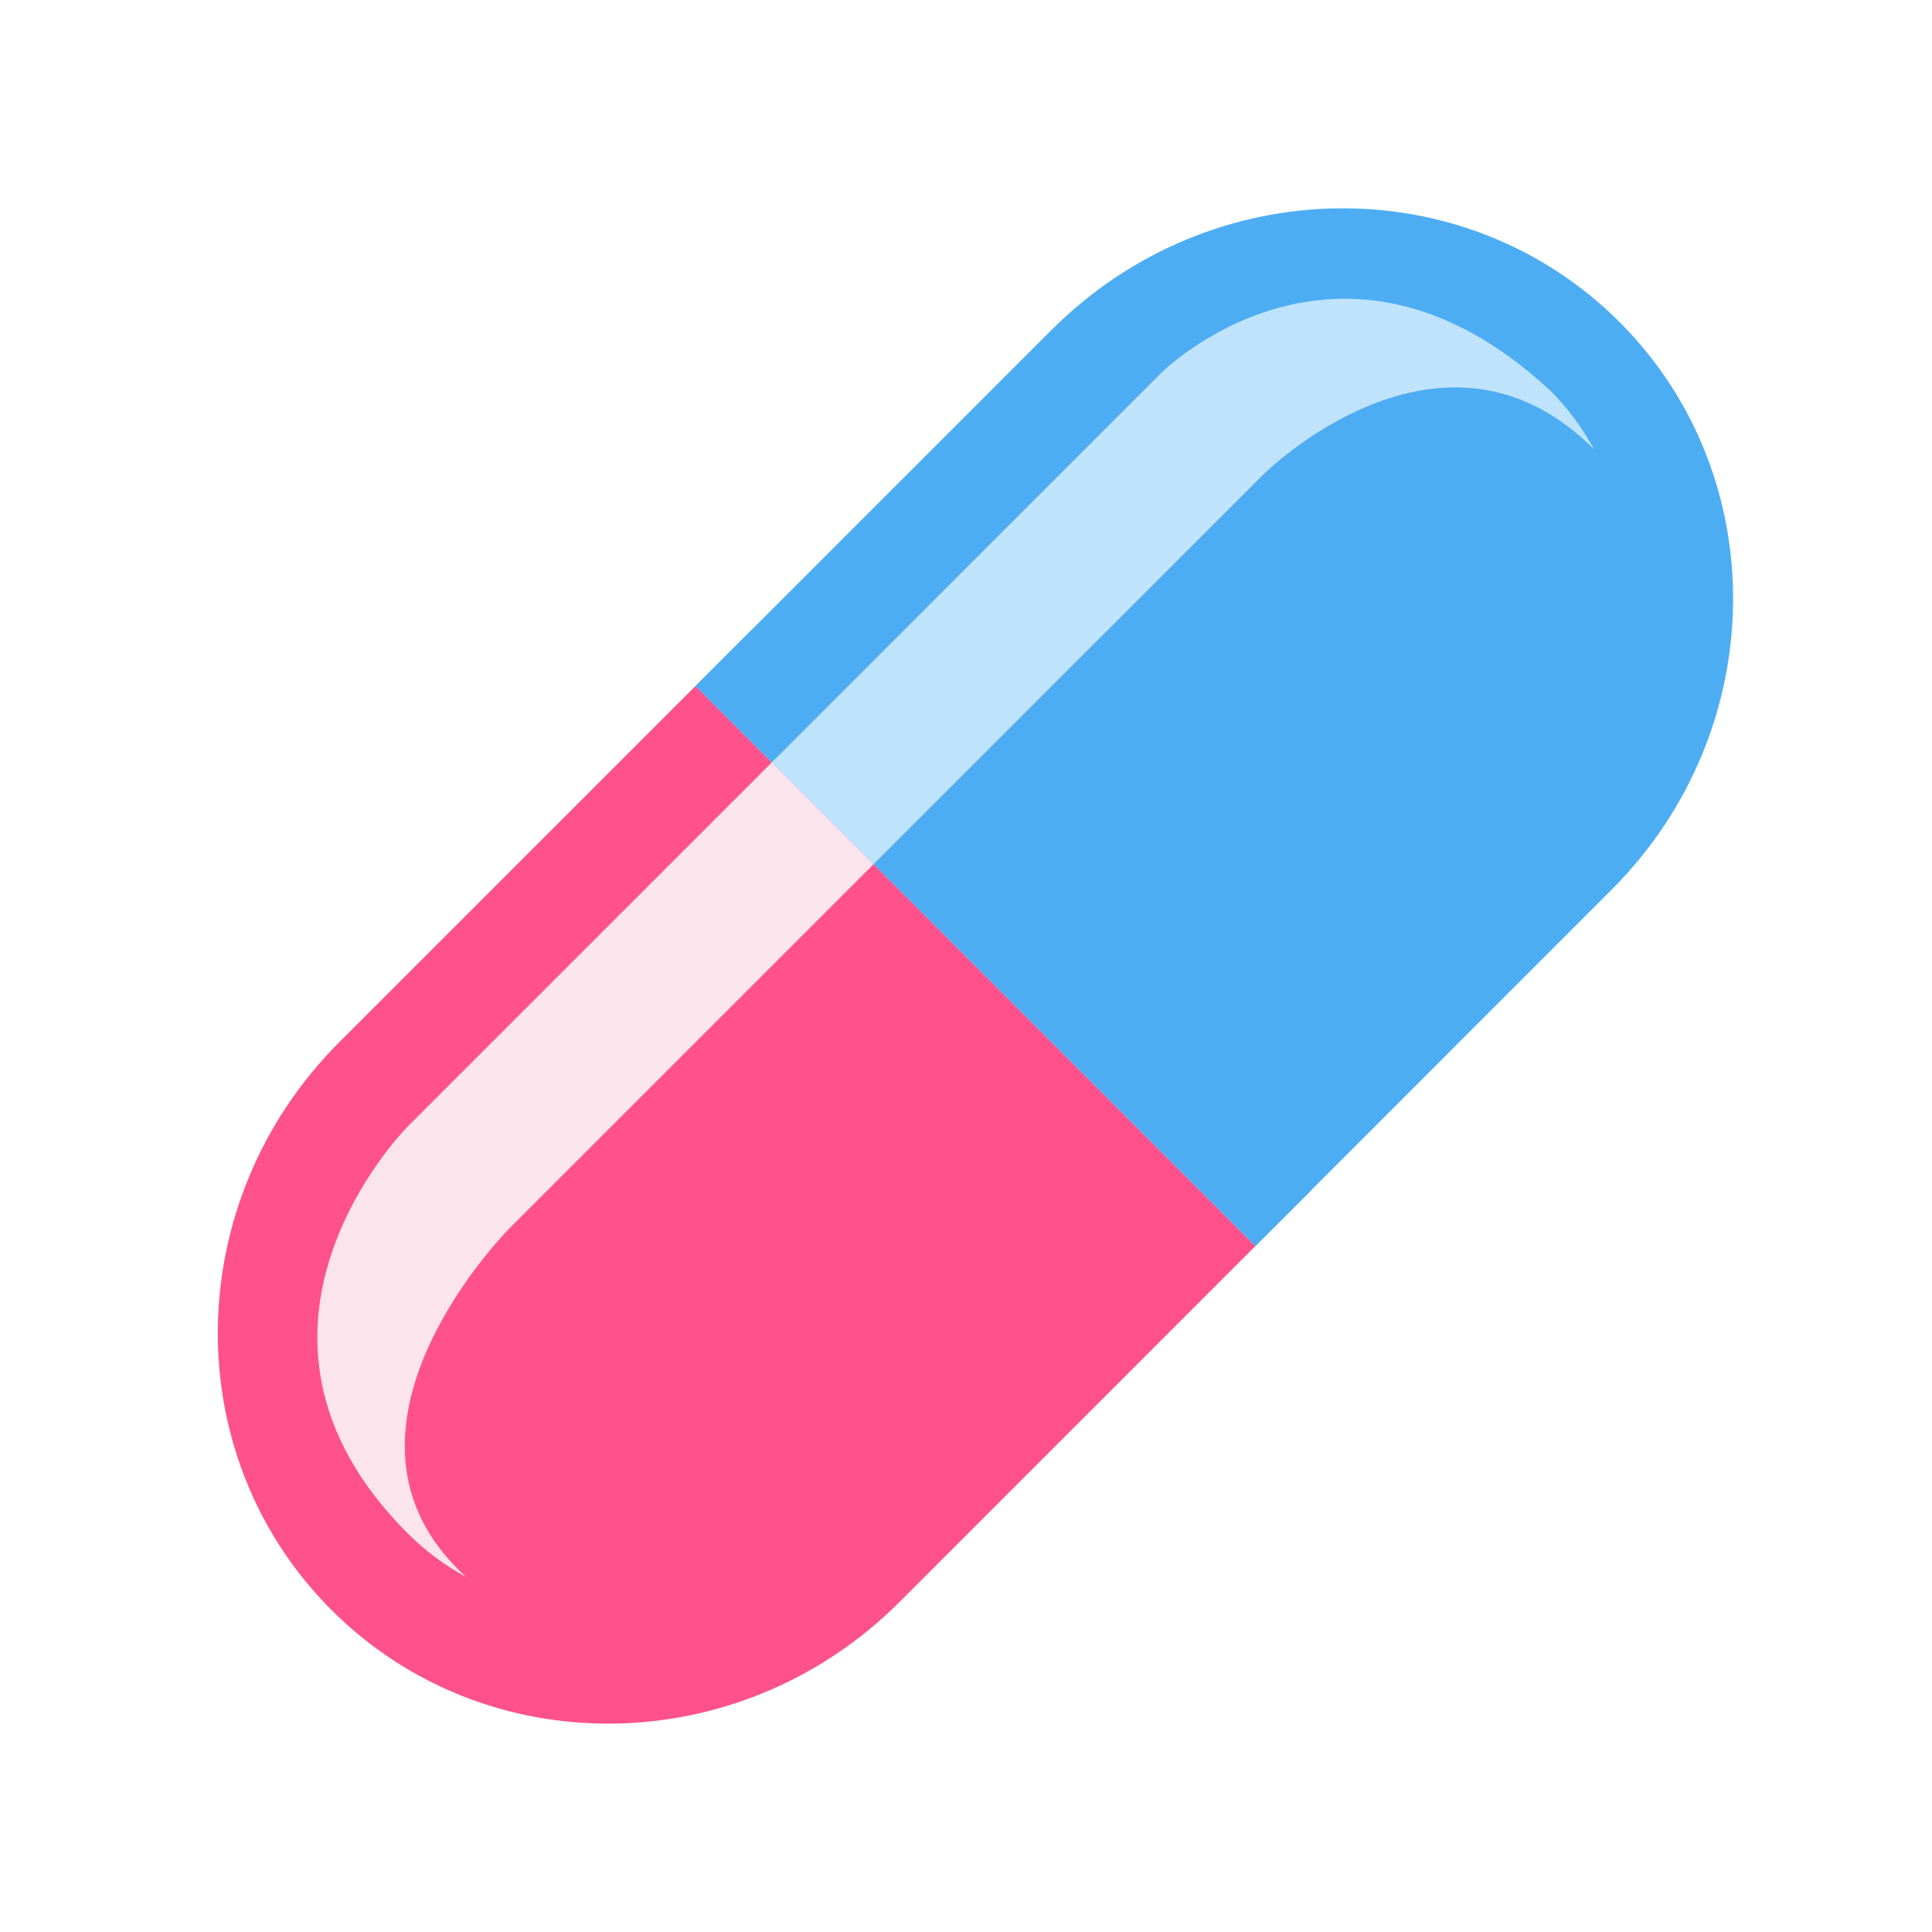
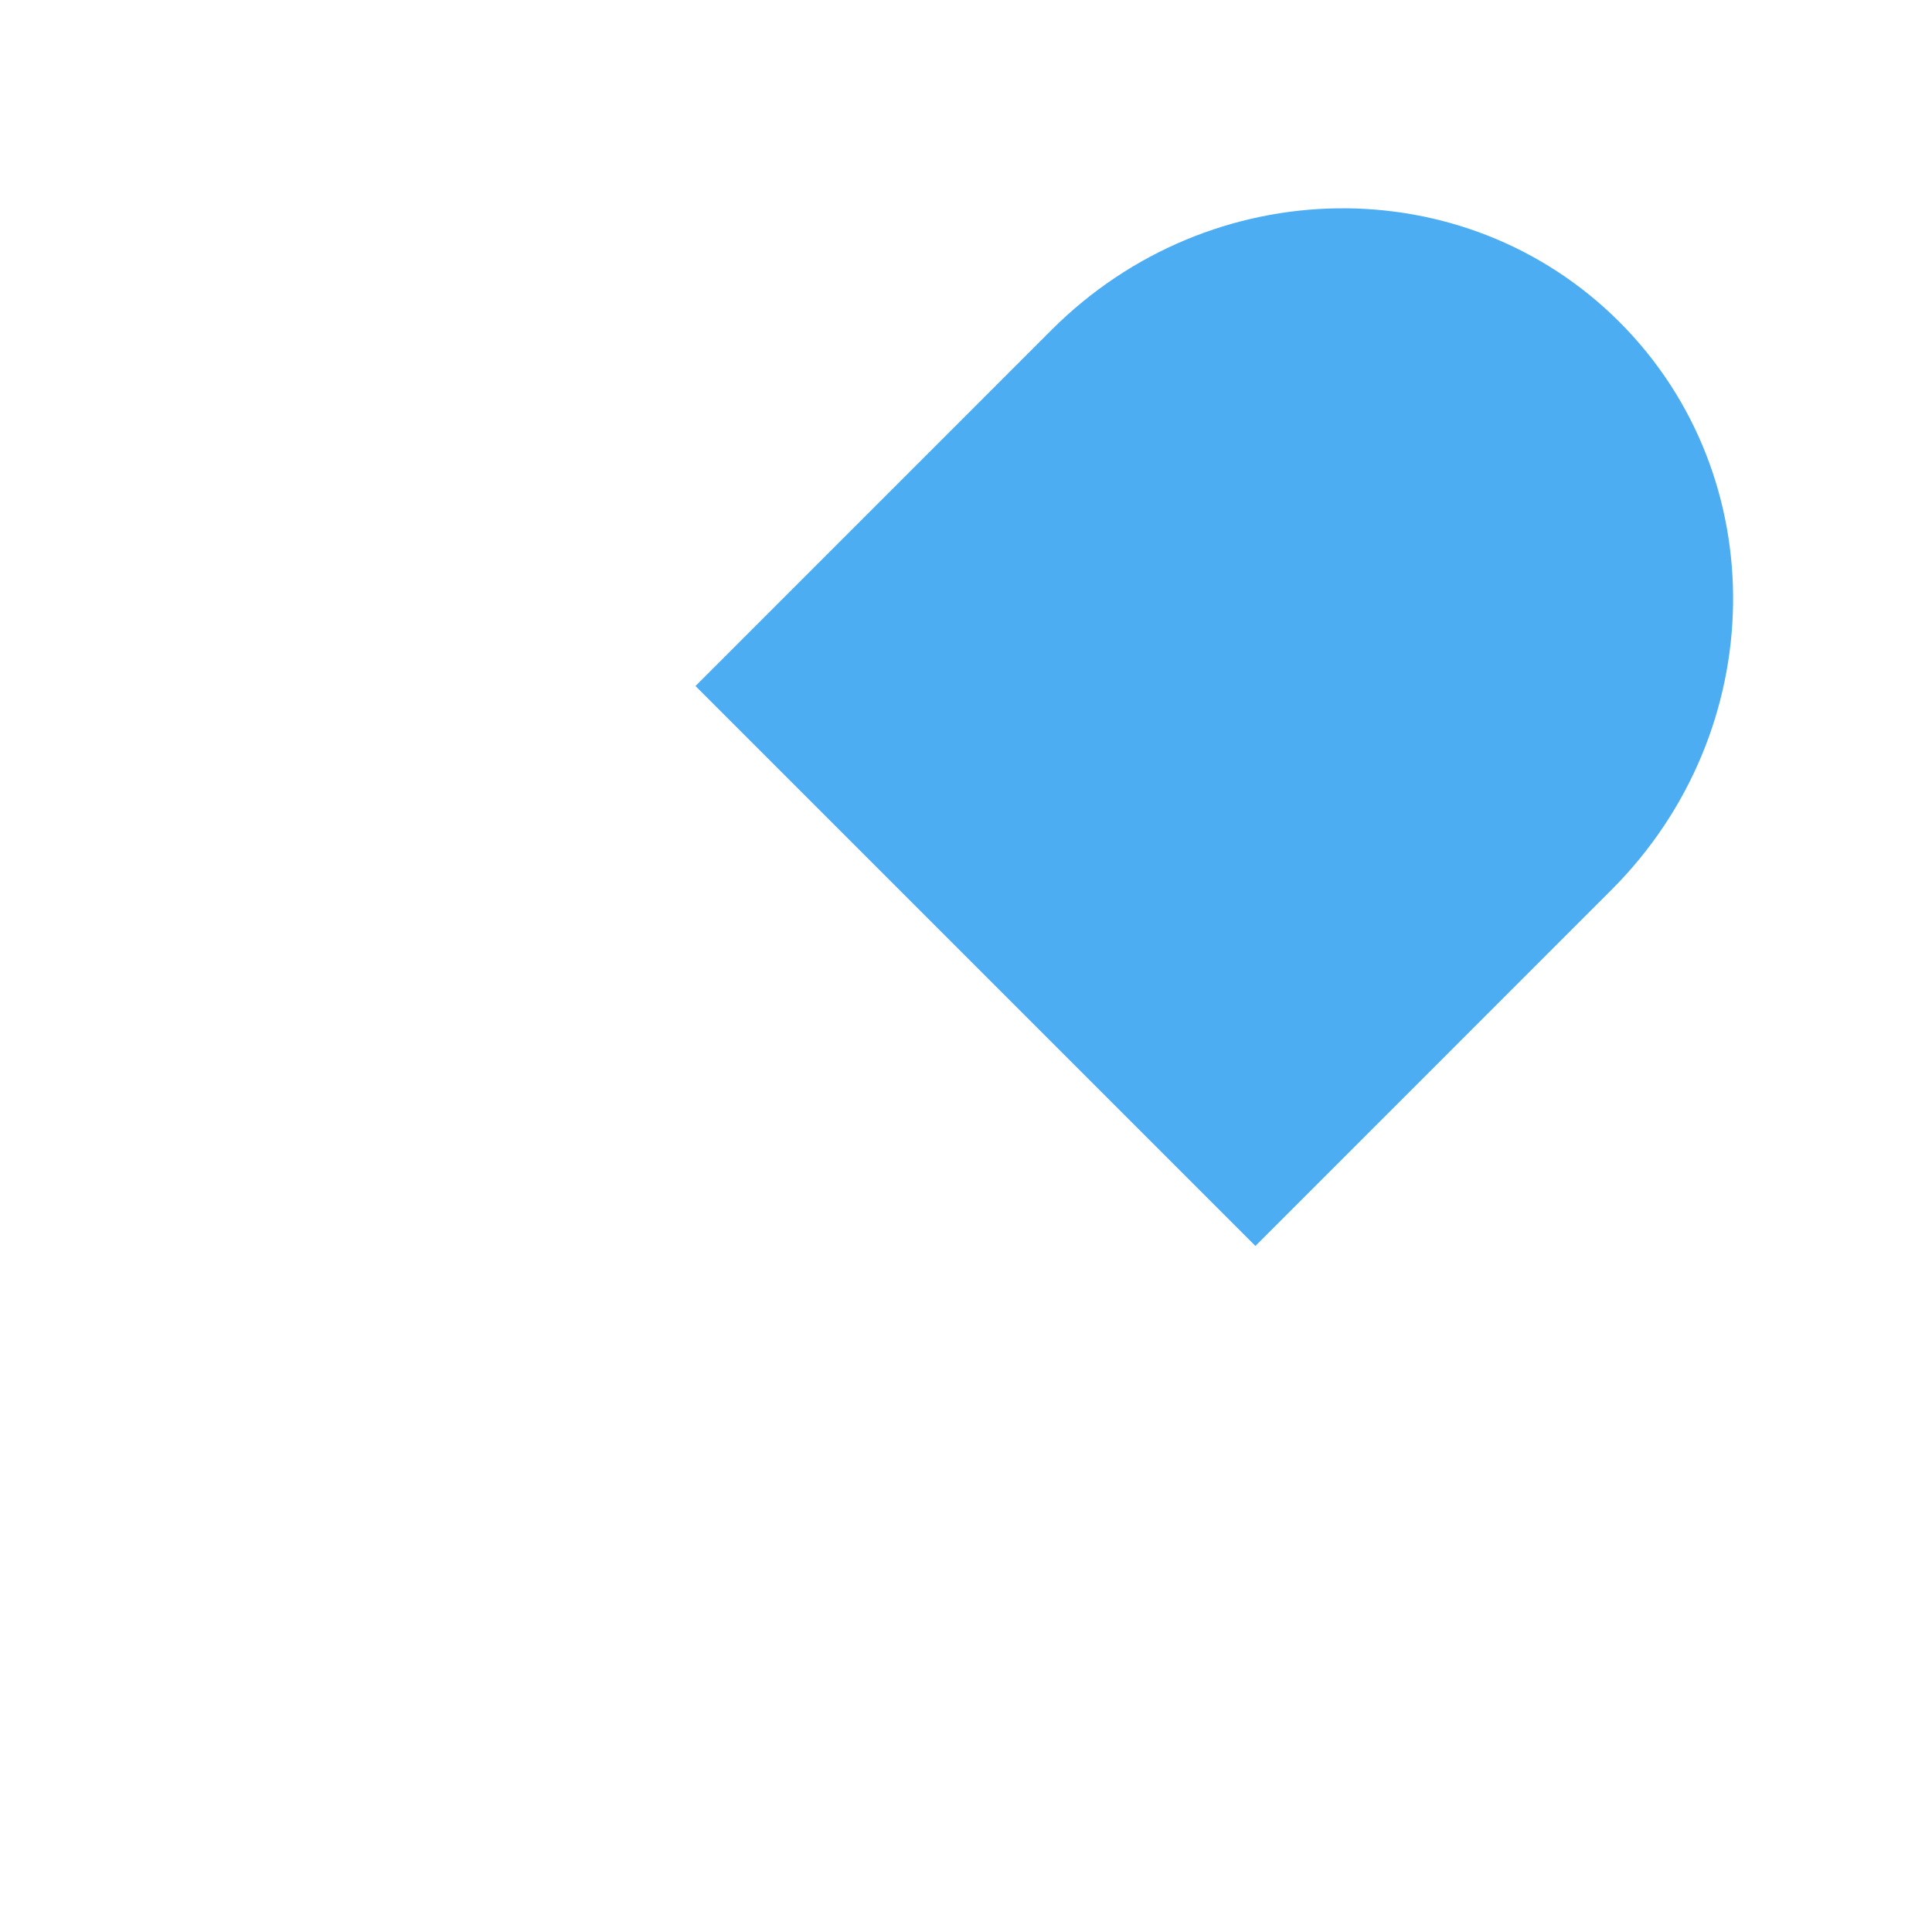
<svg xmlns="http://www.w3.org/2000/svg" width="72" height="72" viewBox="0 0 72 72" fill="none">
-   <path d="M12.65 38.833C6.723 44.76 6.591 54.236 12.354 60C18.117 65.761 27.592 65.628 33.52 59.704L46.786 46.434L25.919 25.565L12.65 38.833Z" fill="#FF518C" />
  <path d="M60.353 12C54.588 6.236 45.115 6.369 39.186 12.298L25.919 25.566L46.786 46.433L60.052 33.165C65.981 27.239 66.114 17.764 60.353 12Z" fill="#4DADF3" />
-   <path d="M46.788 46.435L25.92 25.567L28.007 23.48L48.875 44.348L46.788 46.435Z" fill="#4DADF3" />
-   <path d="M28.764 28.411L15.2 41.974C15.2 41.974 7.61 49.564 15.2 57.151C15.859 57.809 16.594 58.349 17.375 58.773C11.406 53.36 18.994 45.769 18.994 45.769L32.558 32.205L28.764 28.411Z" fill="#FCE4EC" />
-   <path d="M47.073 17.691C47.073 17.691 53.713 11.052 59.404 16.742C58.98 15.963 58.446 15.226 57.785 14.566C49.916 7.255 43.276 13.896 43.276 13.896L28.764 28.411L32.558 32.205L47.073 17.691Z" fill="#C0E3FC" />
</svg>